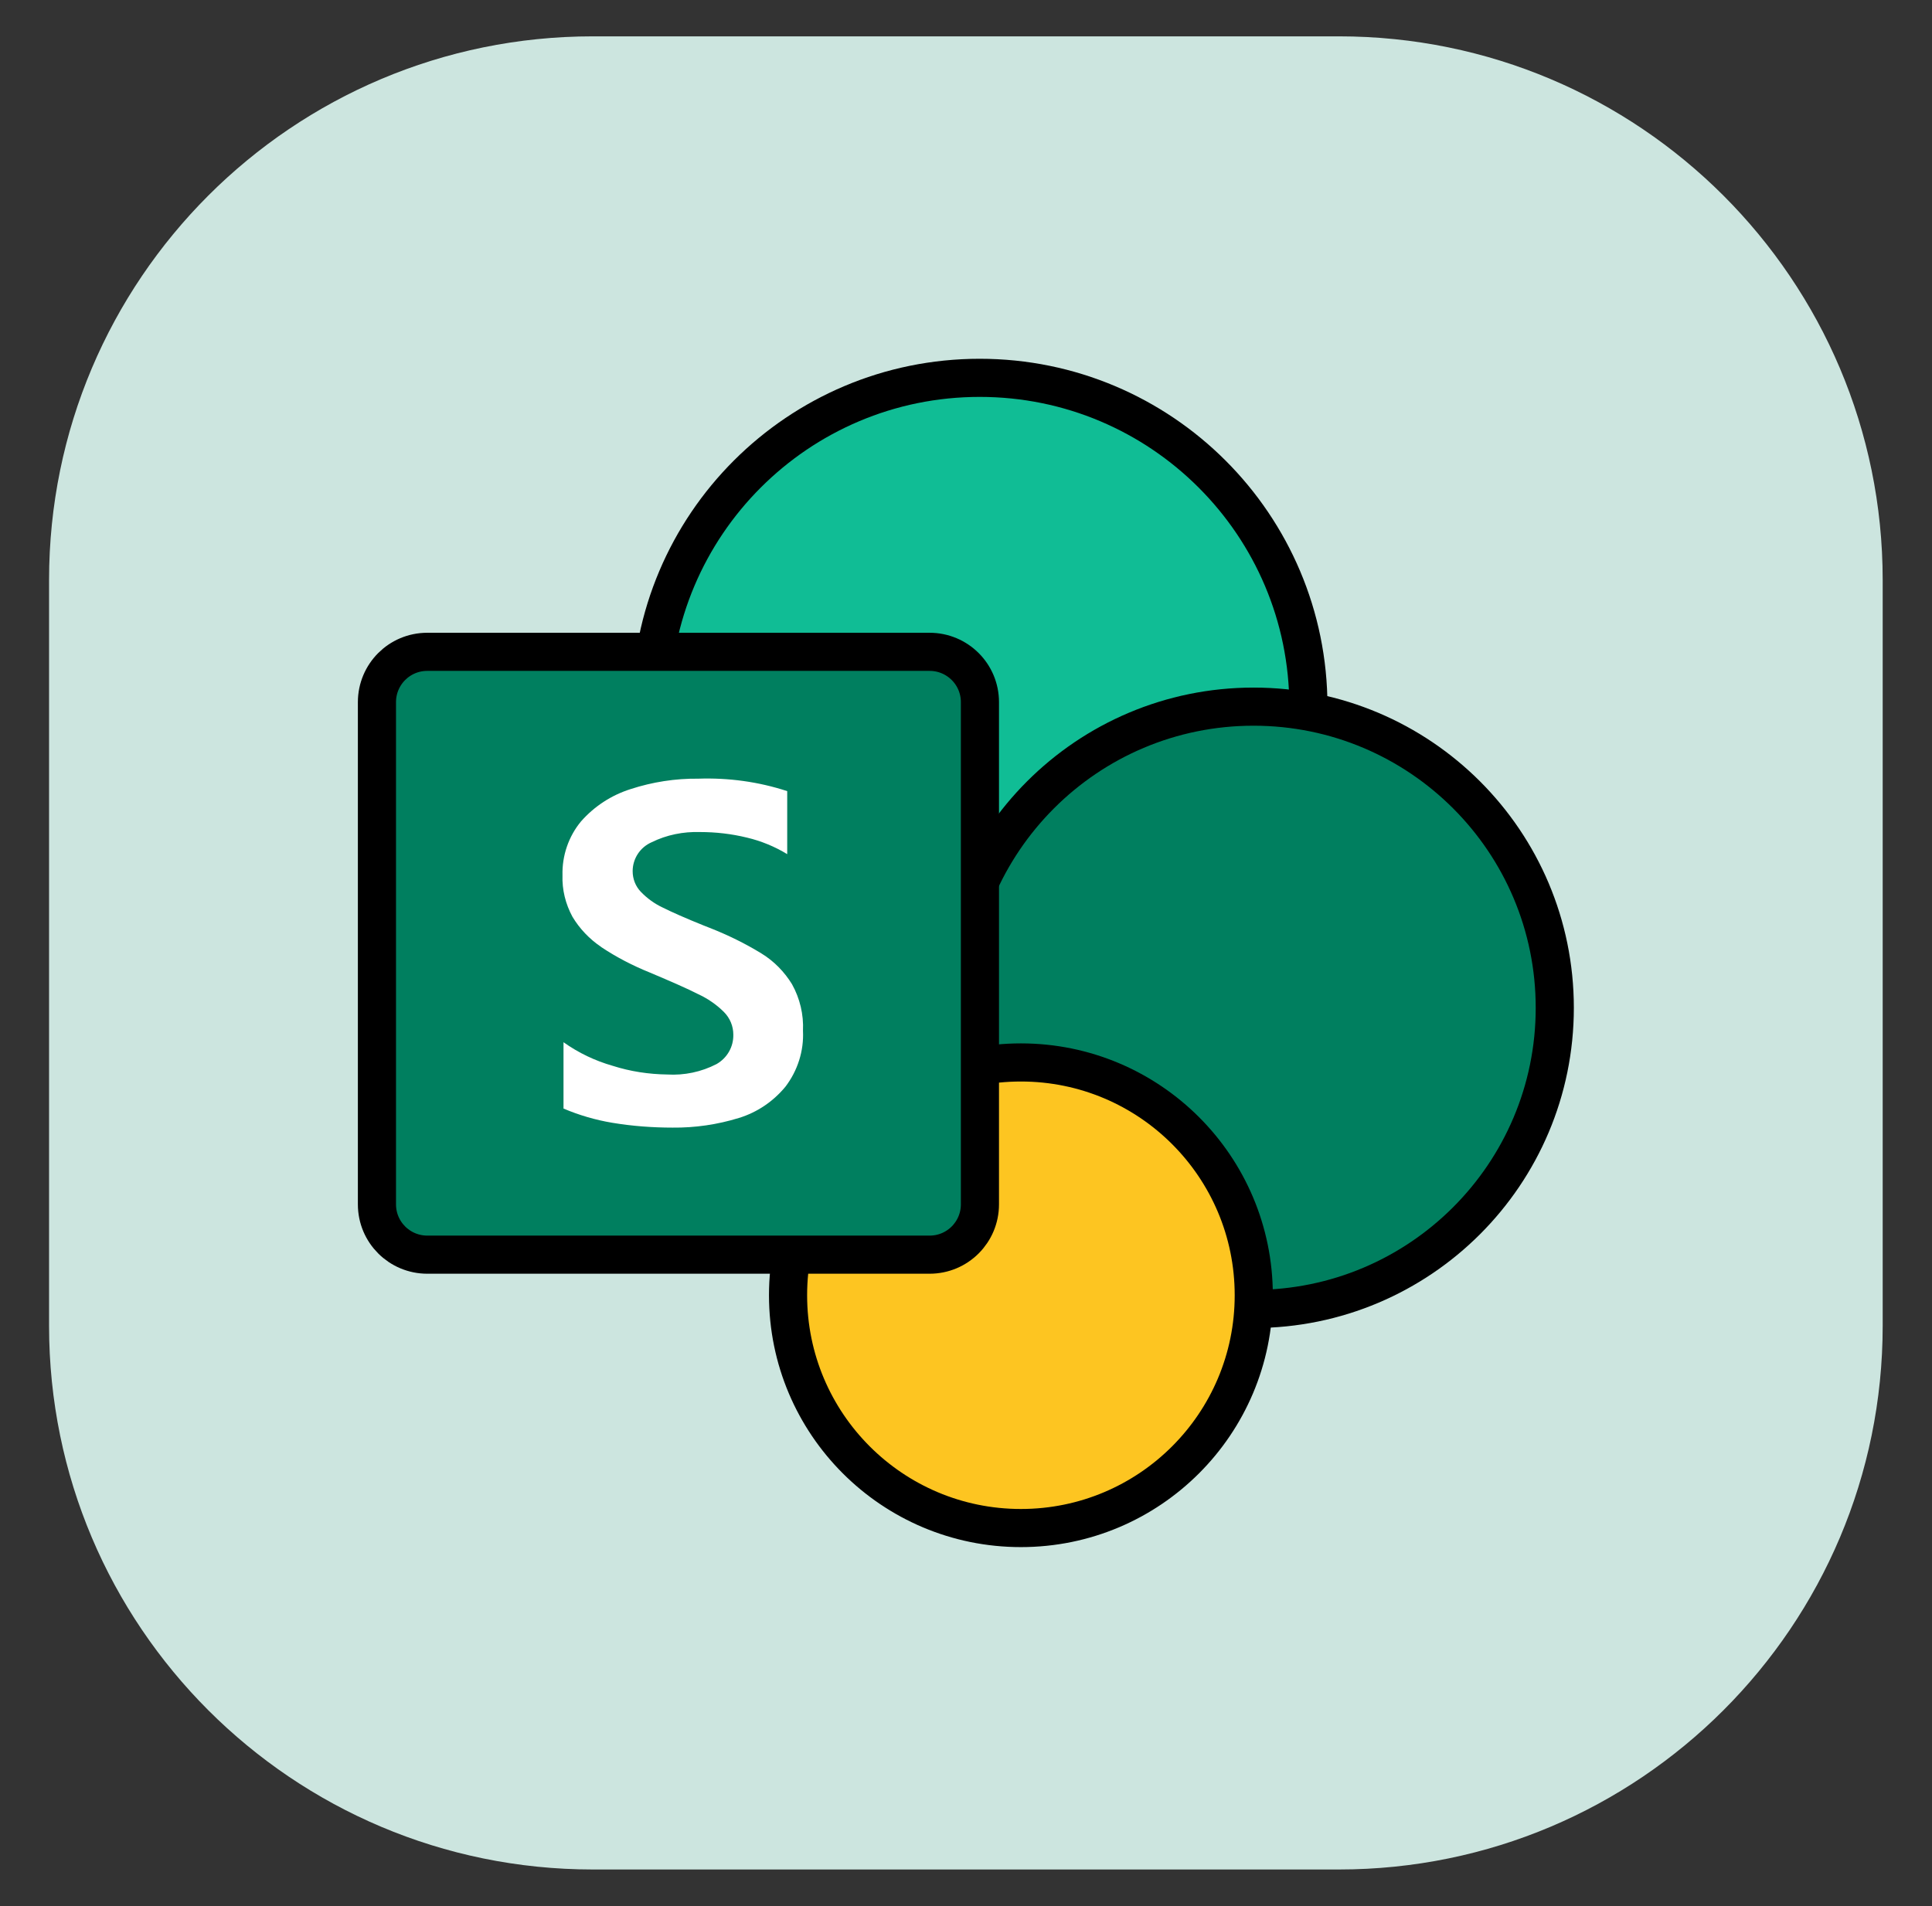
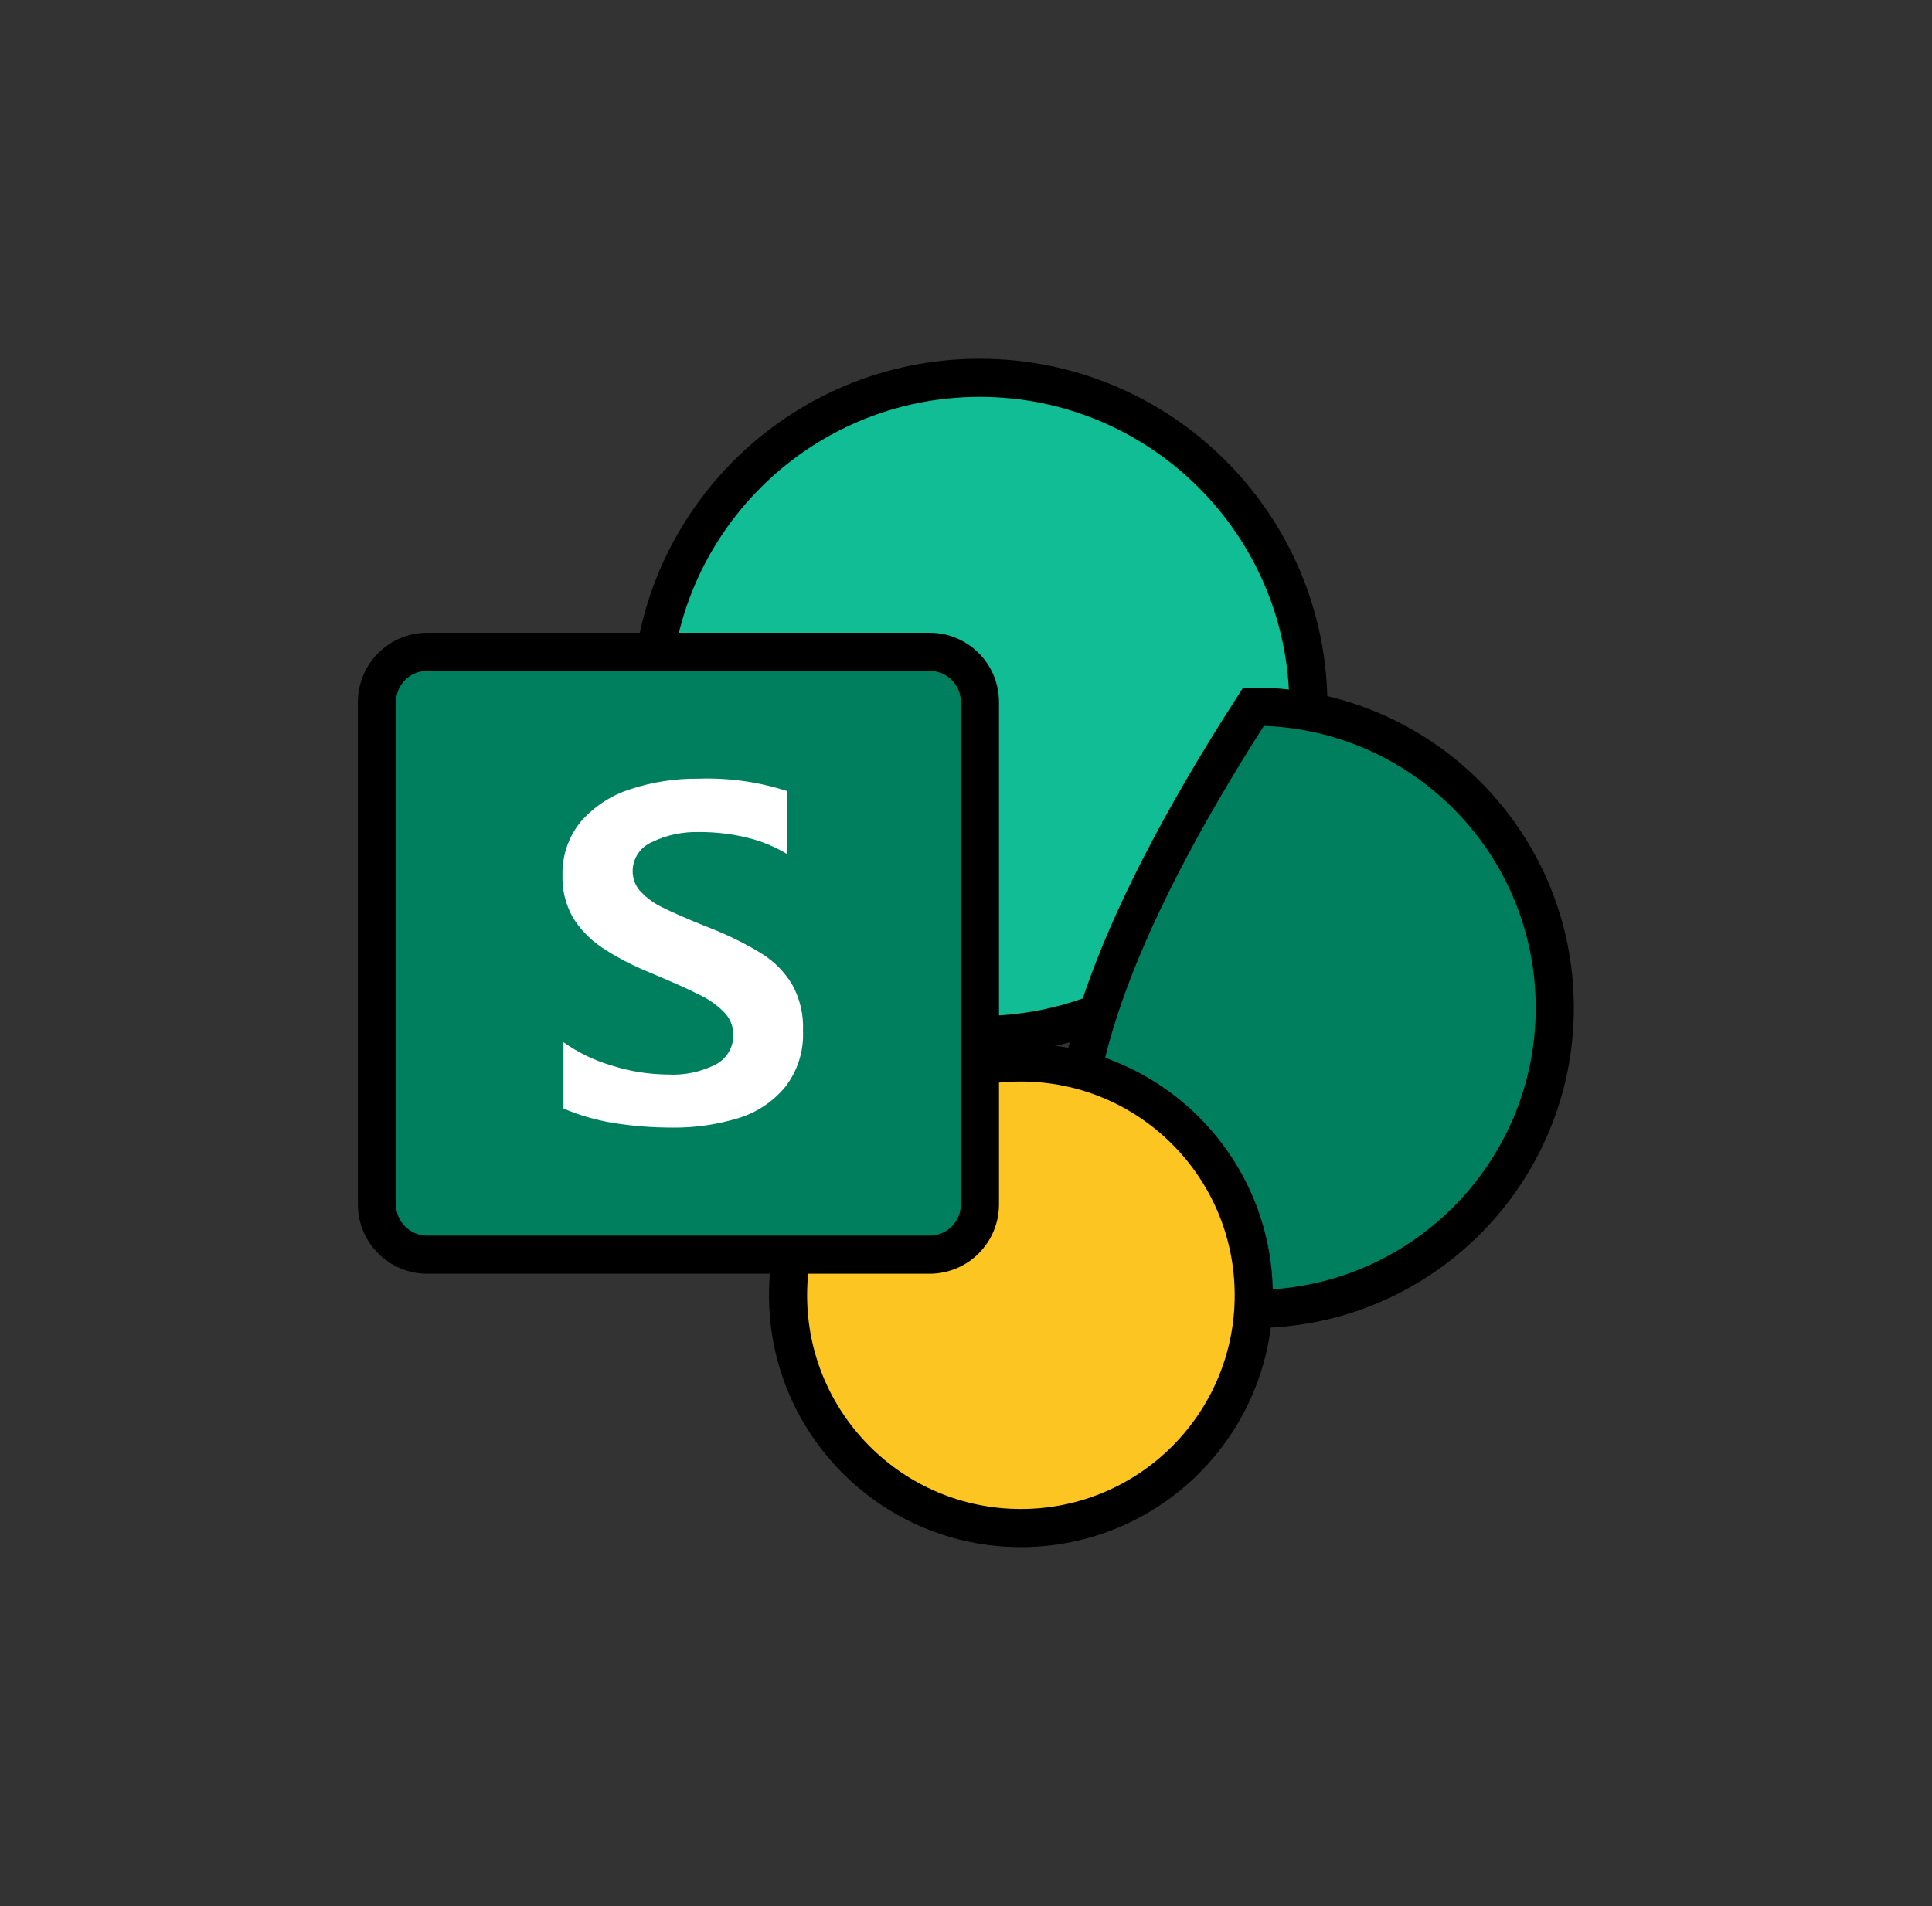
<svg xmlns="http://www.w3.org/2000/svg" width="76" height="75" viewBox="0 0 76 75" fill="none">
  <rect x="0" y="0" width="76" height="75" fill="#333333" stroke="none" />
-   <path d="M52.67 1.43H23.32C11.506 1.43 1.93 11.006 1.93 22.82V52.17C1.93 63.983 11.506 73.56 23.32 73.56H52.67C64.483 73.56 74.06 63.983 74.06 52.17V22.82C74.06 11.006 64.483 1.43 52.67 1.43Z" fill="#CCE5DF" />
  <path d="M38.539 40.727C45.68 40.727 51.469 34.938 51.469 27.797C51.469 20.656 45.68 14.867 38.539 14.867C31.398 14.867 25.609 20.656 25.609 27.797C25.609 34.938 31.398 40.727 38.539 40.727Z" fill="#10BD95" stroke="black" stroke-width="1.5" stroke-miterlimit="10" />
-   <path d="M49.311 51.505C55.855 51.505 61.161 46.199 61.161 39.655C61.161 33.11 55.855 27.805 49.311 27.805C42.766 27.805 37.461 33.11 37.461 39.655C37.461 46.199 42.766 51.505 49.311 51.505Z" fill="#007F5F" stroke="black" stroke-width="1.5" stroke-miterlimit="10" />
+   <path d="M49.311 51.505C55.855 51.505 61.161 46.199 61.161 39.655C61.161 33.11 55.855 27.805 49.311 27.805C37.461 46.199 42.766 51.505 49.311 51.505Z" fill="#007F5F" stroke="black" stroke-width="1.5" stroke-miterlimit="10" />
  <path d="M40.16 60.125C45.219 60.125 49.32 56.024 49.32 50.965C49.32 45.906 45.219 41.805 40.16 41.805C35.101 41.805 31 45.906 31 50.965C31 56.024 35.101 60.125 40.16 60.125Z" fill="#FDC521" stroke="black" stroke-width="1.5" stroke-miterlimit="10" />
  <path d="M16.808 25.648H36.568C37.658 25.648 38.548 26.528 38.548 27.628V47.388C38.548 48.478 37.668 49.368 36.568 49.368H16.808C15.718 49.368 14.828 48.488 14.828 47.388V27.628C14.828 26.538 15.708 25.648 16.808 25.648Z" fill="#007F5F" stroke="black" stroke-width="1.5" stroke-miterlimit="10" />
  <path d="M23.647 37.259C23.187 36.949 22.797 36.539 22.517 36.069C22.247 35.569 22.107 35.009 22.127 34.439C22.107 33.669 22.367 32.909 22.857 32.319C23.377 31.729 24.047 31.289 24.807 31.049C25.667 30.769 26.567 30.629 27.467 30.639C28.657 30.599 29.837 30.759 30.967 31.129V33.609C30.477 33.309 29.937 33.089 29.387 32.959C28.777 32.809 28.157 32.739 27.537 32.739C26.877 32.719 26.227 32.849 25.637 33.139C25.177 33.339 24.887 33.789 24.887 34.279C24.887 34.579 24.997 34.869 25.207 35.089C25.457 35.349 25.747 35.559 26.067 35.709C26.427 35.889 26.967 36.129 27.687 36.419C27.767 36.449 27.847 36.479 27.917 36.509C28.627 36.789 29.307 37.119 29.957 37.519C30.447 37.819 30.857 38.239 31.157 38.729C31.467 39.289 31.617 39.919 31.587 40.559C31.627 41.349 31.377 42.129 30.897 42.759C30.417 43.339 29.787 43.769 29.067 43.989C28.227 44.249 27.337 44.379 26.457 44.369C25.667 44.369 24.867 44.309 24.087 44.179C23.427 44.069 22.777 43.879 22.167 43.619V41.009C22.757 41.429 23.407 41.739 24.107 41.939C24.797 42.159 25.517 42.269 26.247 42.279C26.917 42.319 27.587 42.179 28.187 41.869C28.607 41.629 28.857 41.189 28.847 40.709C28.847 40.379 28.717 40.059 28.477 39.819C28.187 39.529 27.837 39.289 27.467 39.119C27.037 38.899 26.397 38.619 25.567 38.269C24.897 37.999 24.257 37.669 23.657 37.269L23.647 37.259Z" fill="white" />
</svg>